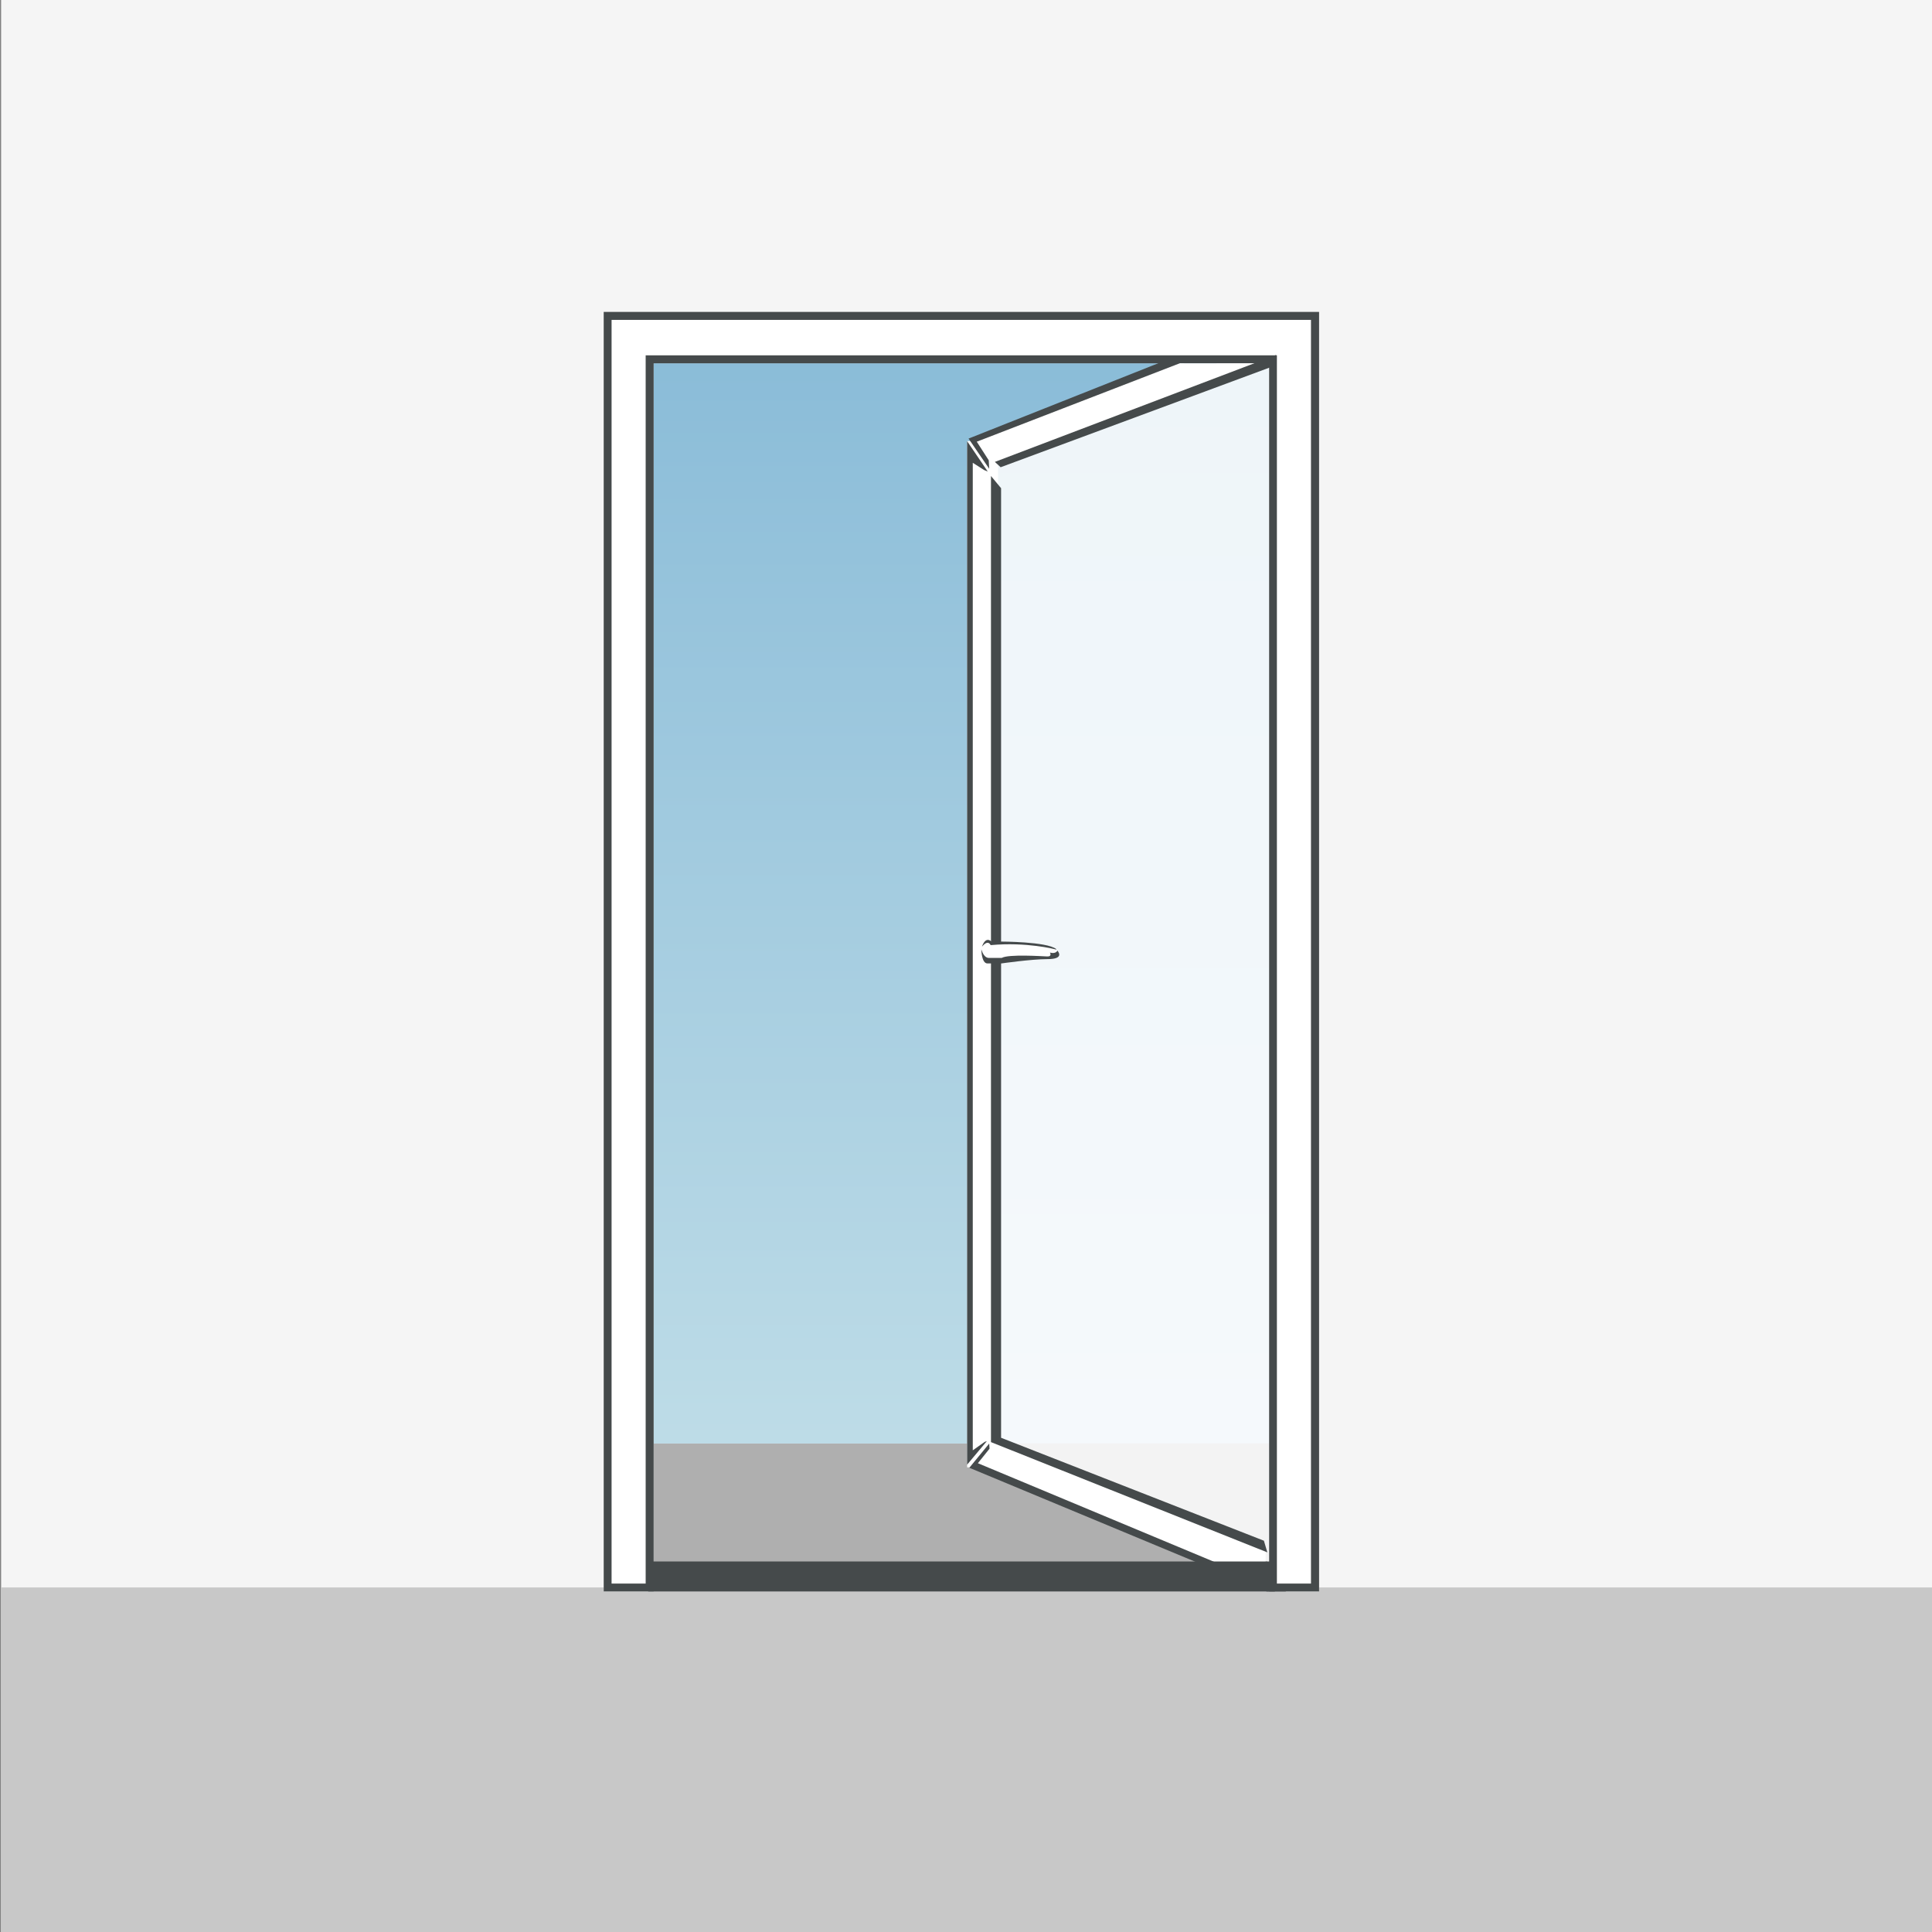
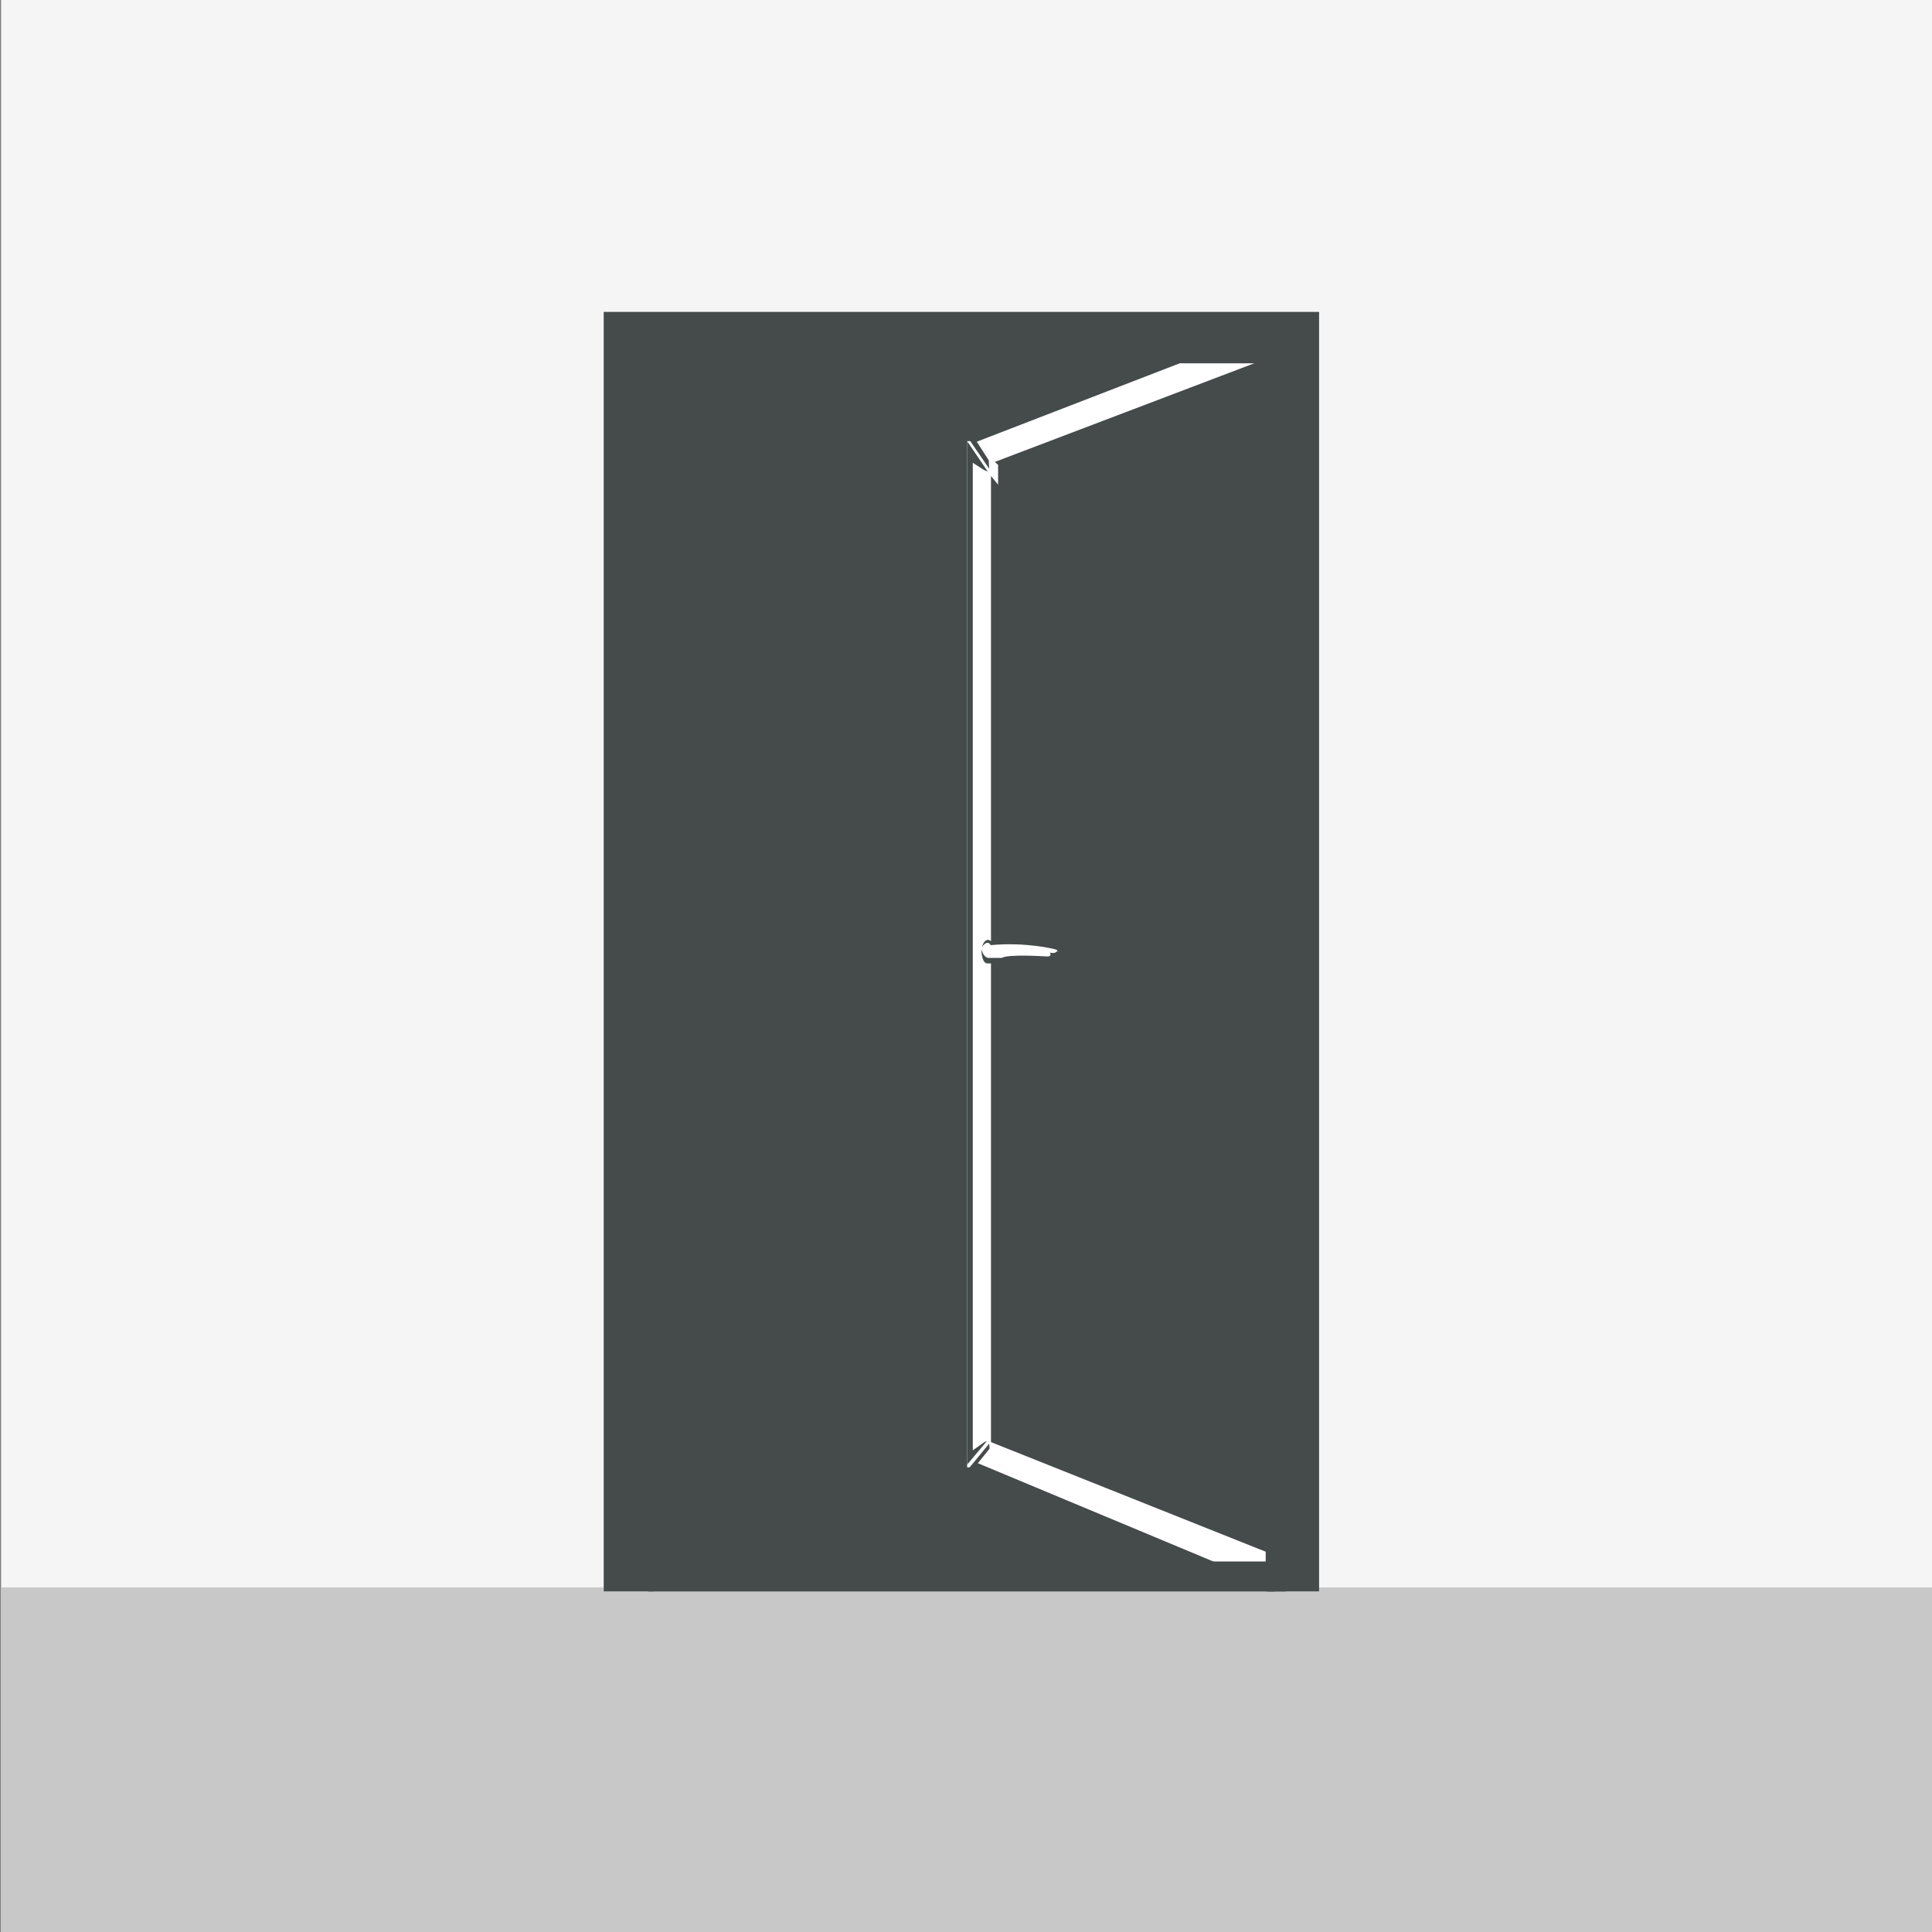
<svg xmlns="http://www.w3.org/2000/svg" version="1.1" x="0px" y="0px" viewBox="0 0 174 174" style="enable-background:new 0 0 174 174;" xml:space="preserve">
  <rect x="0" y="0" width="174" height="174" fill="#808080" stroke="none" />
  <style type="text/css">
	.st0{fill:#F5F5F5;}
	.st1{fill:url(#SVGID_1_);}
	.st2{fill:url(#SVGID_2_);}
	.st3{fill:url(#SVGID_3_);}
	.st4{fill:url(#SVGID_4_);}
	.st5{fill:url(#SVGID_5_);}
	.st6{fill:url(#SVGID_6_);}
	.st7{fill:url(#SVGID_7_);}
	.st8{fill:url(#SVGID_8_);}
	.st9{fill:url(#SVGID_9_);}
	.st10{fill:url(#SVGID_10_);}
	.st11{fill:url(#SVGID_11_);}
	.st12{fill:url(#SVGID_12_);}
	.st13{fill:url(#SVGID_13_);}
	.st14{fill:#AFAFAF;}
	.st15{fill:url(#SVGID_14_);}
	.st16{fill:url(#SVGID_15_);}
	.st17{fill:url(#SVGID_16_);}
	.st18{fill:url(#SVGID_17_);}
	.st19{fill:url(#SVGID_18_);}
	.st20{fill:url(#SVGID_19_);}
	.st21{fill:url(#SVGID_20_);}
	.st22{fill:url(#SVGID_21_);}
	.st23{fill:url(#SVGID_22_);}
	.st24{fill:url(#SVGID_23_);}
	.st25{fill:url(#SVGID_24_);}
	.st26{fill:url(#SVGID_25_);}
	.st27{fill:url(#SVGID_26_);}
	.st28{fill:#FEFEFE;}
	.st29{fill:url(#SVGID_27_);}
	.st30{fill:#FFFFFF;}
	.st31{fill:#454A4B;}
	.st32{fill:url(#SVGID_28_);}
	.st33{fill:#C8C8C8;}
	.st34{fill:url(#SVGID_29_);}
	.st35{fill:url(#SVGID_30_);}
	.st36{fill:url(#SVGID_31_);}
	.st37{fill:#F3F3F3;}
	.st38{fill:url(#SVGID_32_);}
	.st39{fill:url(#SVGID_33_);}
	.st40{fill:url(#SVGID_34_);}
	.st41{fill:url(#SVGID_35_);}
	.st42{fill:url(#SVGID_36_);}
	.st43{fill:url(#SVGID_37_);}
	.st44{fill:url(#SVGID_38_);}
	.st45{fill:url(#SVGID_39_);}
	.st46{fill:url(#SVGID_40_);}
	.st47{fill:url(#SVGID_41_);}
	.st48{fill:url(#SVGID_42_);}
	.st49{fill:url(#SVGID_43_);}
	.st50{fill:url(#SVGID_44_);}
	.st51{fill:url(#SVGID_45_);}
	.st52{fill:url(#SVGID_46_);}
	.st53{fill:url(#SVGID_47_);}
	.st54{fill:url(#SVGID_48_);}
	.st55{fill:url(#SVGID_49_);}
	.st56{fill:url(#SVGID_50_);}
	.st57{fill:url(#SVGID_51_);}
	.st58{fill:#FDFDFD;}
	.st59{fill:#E3E4E4;}
	.st60{fill:url(#SVGID_52_);}
	.st61{fill:#F7F7F7;}
	.st62{fill:url(#SVGID_53_);}
	.st63{fill:url(#SVGID_54_);}
	.st64{fill:url(#SVGID_55_);}
	.st65{fill:url(#SVGID_56_);}
	.st66{fill:url(#SVGID_57_);}
	.st67{fill:url(#SVGID_58_);}
	.st68{fill:url(#SVGID_59_);}
	.st69{fill:url(#SVGID_60_);}
	.st70{fill:url(#SVGID_61_);}
	.st71{fill:url(#SVGID_62_);}
	.st72{fill:url(#SVGID_63_);}
	.st73{fill:url(#SVGID_64_);}
	.st74{fill:url(#SVGID_65_);}
	.st75{fill:url(#SVGID_66_);}
	.st76{fill:url(#SVGID_67_);}
	.st77{fill:url(#SVGID_68_);}
	.st78{fill:url(#SVGID_69_);}
	.st79{fill:url(#SVGID_70_);}
	.st80{fill:url(#SVGID_71_);}
	.st81{fill:url(#SVGID_72_);}
	.st82{fill:url(#SVGID_73_);}
	.st83{fill:url(#SVGID_74_);}
	.st84{fill:url(#SVGID_75_);}
</style>
  <g id="HG">
</g>
  <g id="Himmel">
</g>
  <g id="türfremd">
</g>
  <g id="Türrahmen">
</g>
  <g id="Tür">
</g>
  <g id="info_beschreibung">
    <g>
      <polyline class="st0" points="174.1,174 0.1,174 0.1,0 174.1,0 174.1,174   " />
      <linearGradient id="SVGID_1_" gradientUnits="userSpaceOnUse" x1="-1096" y1="0" x2="-1095" y2="0" gradientTransform="matrix(0 -112.361 -112.361 0 86.429 -123004.289)">
        <stop offset="0" style="stop-color:#C4E0E9" />
        <stop offset="0.786" style="stop-color:#97C4DC" />
        <stop offset="1" style="stop-color:#8ABCD8" />
      </linearGradient>
      <path class="st1" d="M116,30.61H56.51l0.35,99.4h32.17l-0.5-0.21l0.08-90.06L116,30.61 M116.34,30.61H116v99.4h0.25v12.97h0.1    V30.61" />
      <polyline class="st14" points="116.25,147.79 56.42,147.79 56.42,130.01 116.25,130.01 116.25,147.79   " />
      <rect x="0.1" y="142.97" class="st33" width="173.9" height="31.03" />
      <linearGradient id="SVGID_2_" gradientUnits="userSpaceOnUse" x1="-1096" y1="-0.141" x2="-1095" y2="-0.141" gradientTransform="matrix(0 -112.361 -112.361 0 86.429 -123004.289)">
        <stop offset="0" style="stop-color:#F6FAFC" />
        <stop offset="1" style="stop-color:#EEF5F9" />
      </linearGradient>
      <polyline class="st2" points="116,30.61 116,30.61 88.62,39.73 88.54,129.79 89.04,130.01 116,130.01 116,30.61   " />
-       <polyline class="st37" points="116,130.01 89.04,130.01 116,141.44 116,130.01   " />
      <polygon class="st30" points="118.79,143.33 118.79,28.09 54.37,28.09 54.37,143.33 58.87,143.33 58.87,32.72 114.29,32.72     114.29,143.33   " />
-       <path class="st31" d="M118.07,28.81v113.81h-3.07V32.72V32h-0.72H58.87h-0.72v0.72v109.9h-3.07V28.81H118.07 M118.79,28.09H54.37    v115.24h4.5V32.72h55.43v110.61h4.5V28.09z" />
+       <path class="st31" d="M118.07,28.81v113.81h-3.07V32.72V32h-0.72H58.87h-0.72v0.72v109.9h-3.07H118.07 M118.79,28.09H54.37    v115.24h4.5V32.72h55.43v110.61h4.5V28.09z" />
      <polygon class="st30" points="114.39,32.72 110.19,32.72 106.79,32.72 105.16,32.71 87.39,39.73 87.1,39.73 87.1,132.15     88.35,132.15 88.37,132.37 112.61,142.43 113.99,142.97 113.99,139.31 90.79,130.23 89.89,129.63 89.89,41.87   " />
      <polygon class="st31" points="88.88,129.79 87.1,131.91 87.1,39.73 88.96,42.47 88.63,42.33 87.61,41.68 87.61,130.62     88.68,129.86   " />
      <polygon class="st31" points="89.6,41.6 114.93,31.97 114.93,81.96 114.38,79.16 114.38,33.09 90.12,42.08   " />
      <polygon class="st31" points="90.16,43.97 90.16,129.49 113.83,138.76 114.14,139.81 89.25,129.88 89.25,42.87   " />
      <polygon class="st31" points="87.97,39.78 106.79,32.51 104.83,32.51 87.23,39.5 89.09,42.22 89.05,41.46   " />
      <polygon class="st31" points="115.84,143.33 115.31,143.15 88.07,131.78 89.12,130.47 89.09,130.01 87.3,132.19 114.08,143.33       " />
      <polygon class="st30" points="88.03,85.27 89.02,84.79 89.36,84.86 90,84.92 91.41,84.91 93.34,85.03 94.46,85.27 95.08,85.48     95.31,85.69 95.2,86.12 94.59,86.24 91.62,86.46 88.8,86.46   " />
      <path class="st31" d="M88.38,85.5c0,0,0.01,1.27,0.55,1.27c0.54,0,1.25,0,1.25,0s2.72-0.39,4.15-0.39c1.43,0,1.07-0.57,0.9-0.77    c0,0-0.11,0.33-0.67,0.18c0,0,0.22,0.37-0.25,0.35c-0.47-0.02-3.47-0.22-4.09,0.13h-1.18C89.03,86.26,88.63,86.33,88.38,85.5z" />
      <path class="st31" d="M88.44,85.26c0,0,0.28-0.98,0.86-0.46h0.85c0,0,4.13,0,4.97,0.67c0,0,0.06,0.1-0.11,0.02    c0,0-2.55-0.67-5.79-0.37C89.21,85.11,89,84.57,88.44,85.26z" />
      <rect x="58.38" y="140.63" class="st31" width="56.43" height="2.7" />
    </g>
  </g>
  <g id="runde_infobuttons">
</g>
</svg>